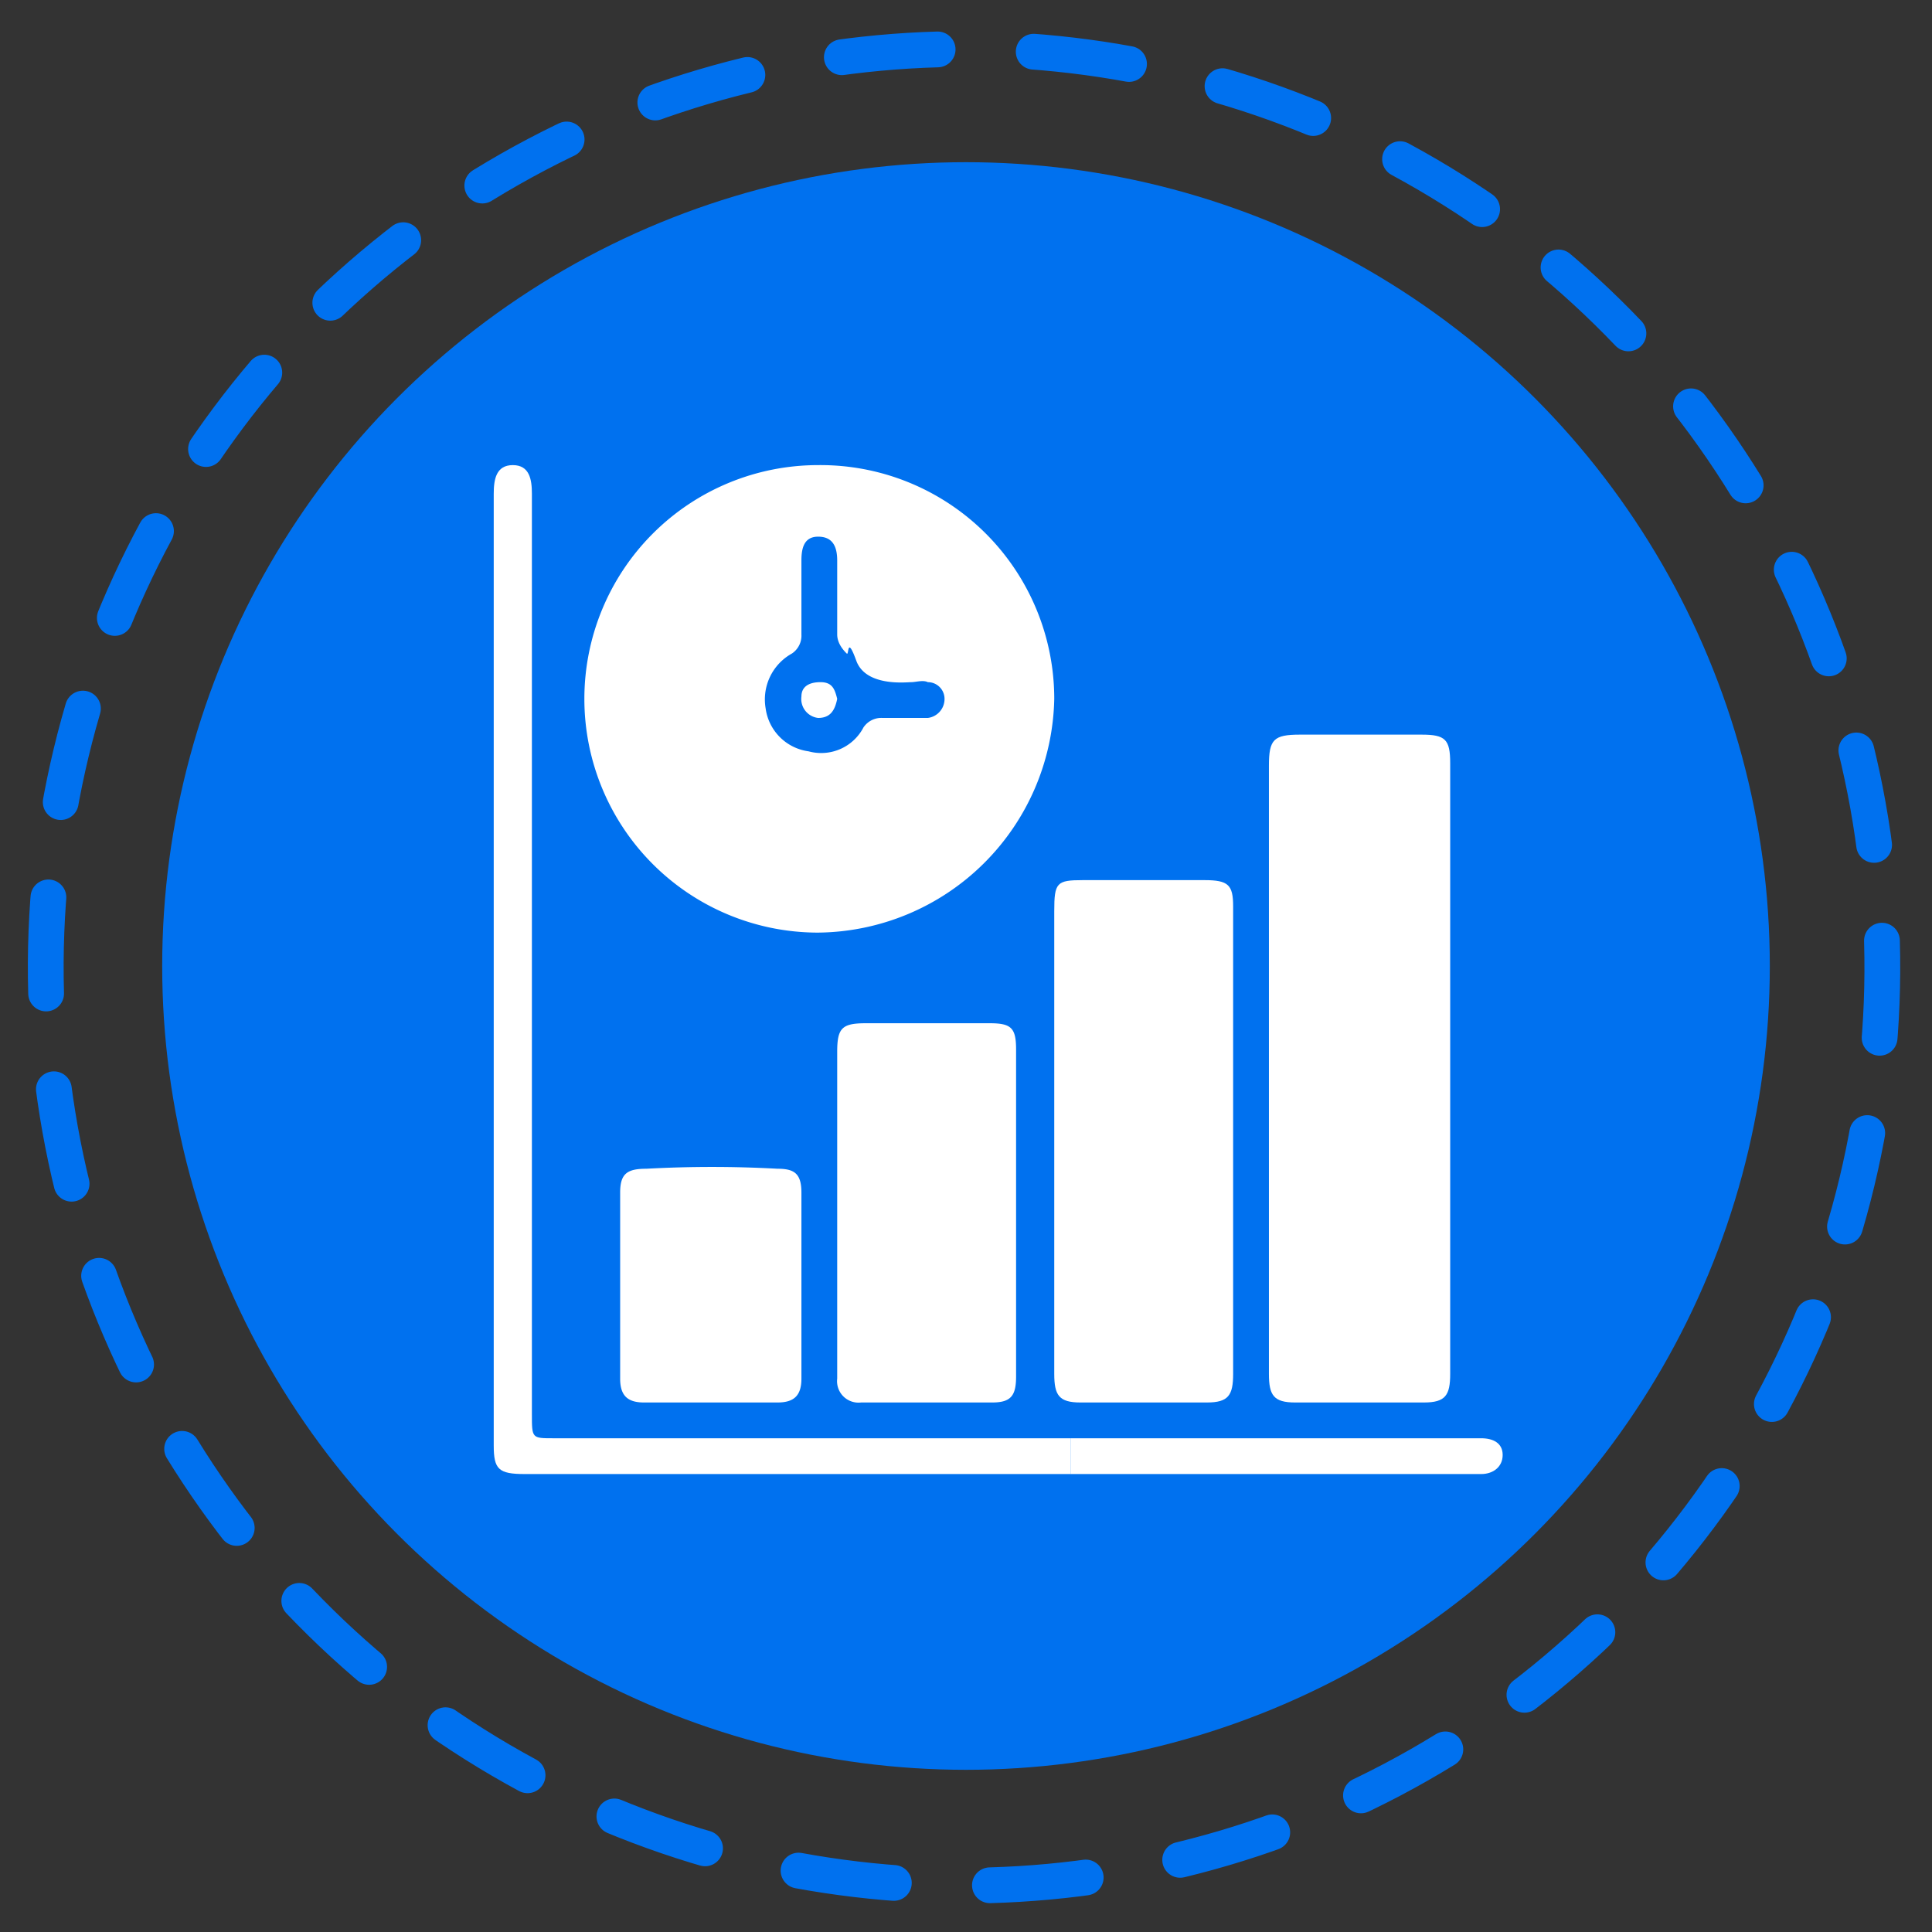
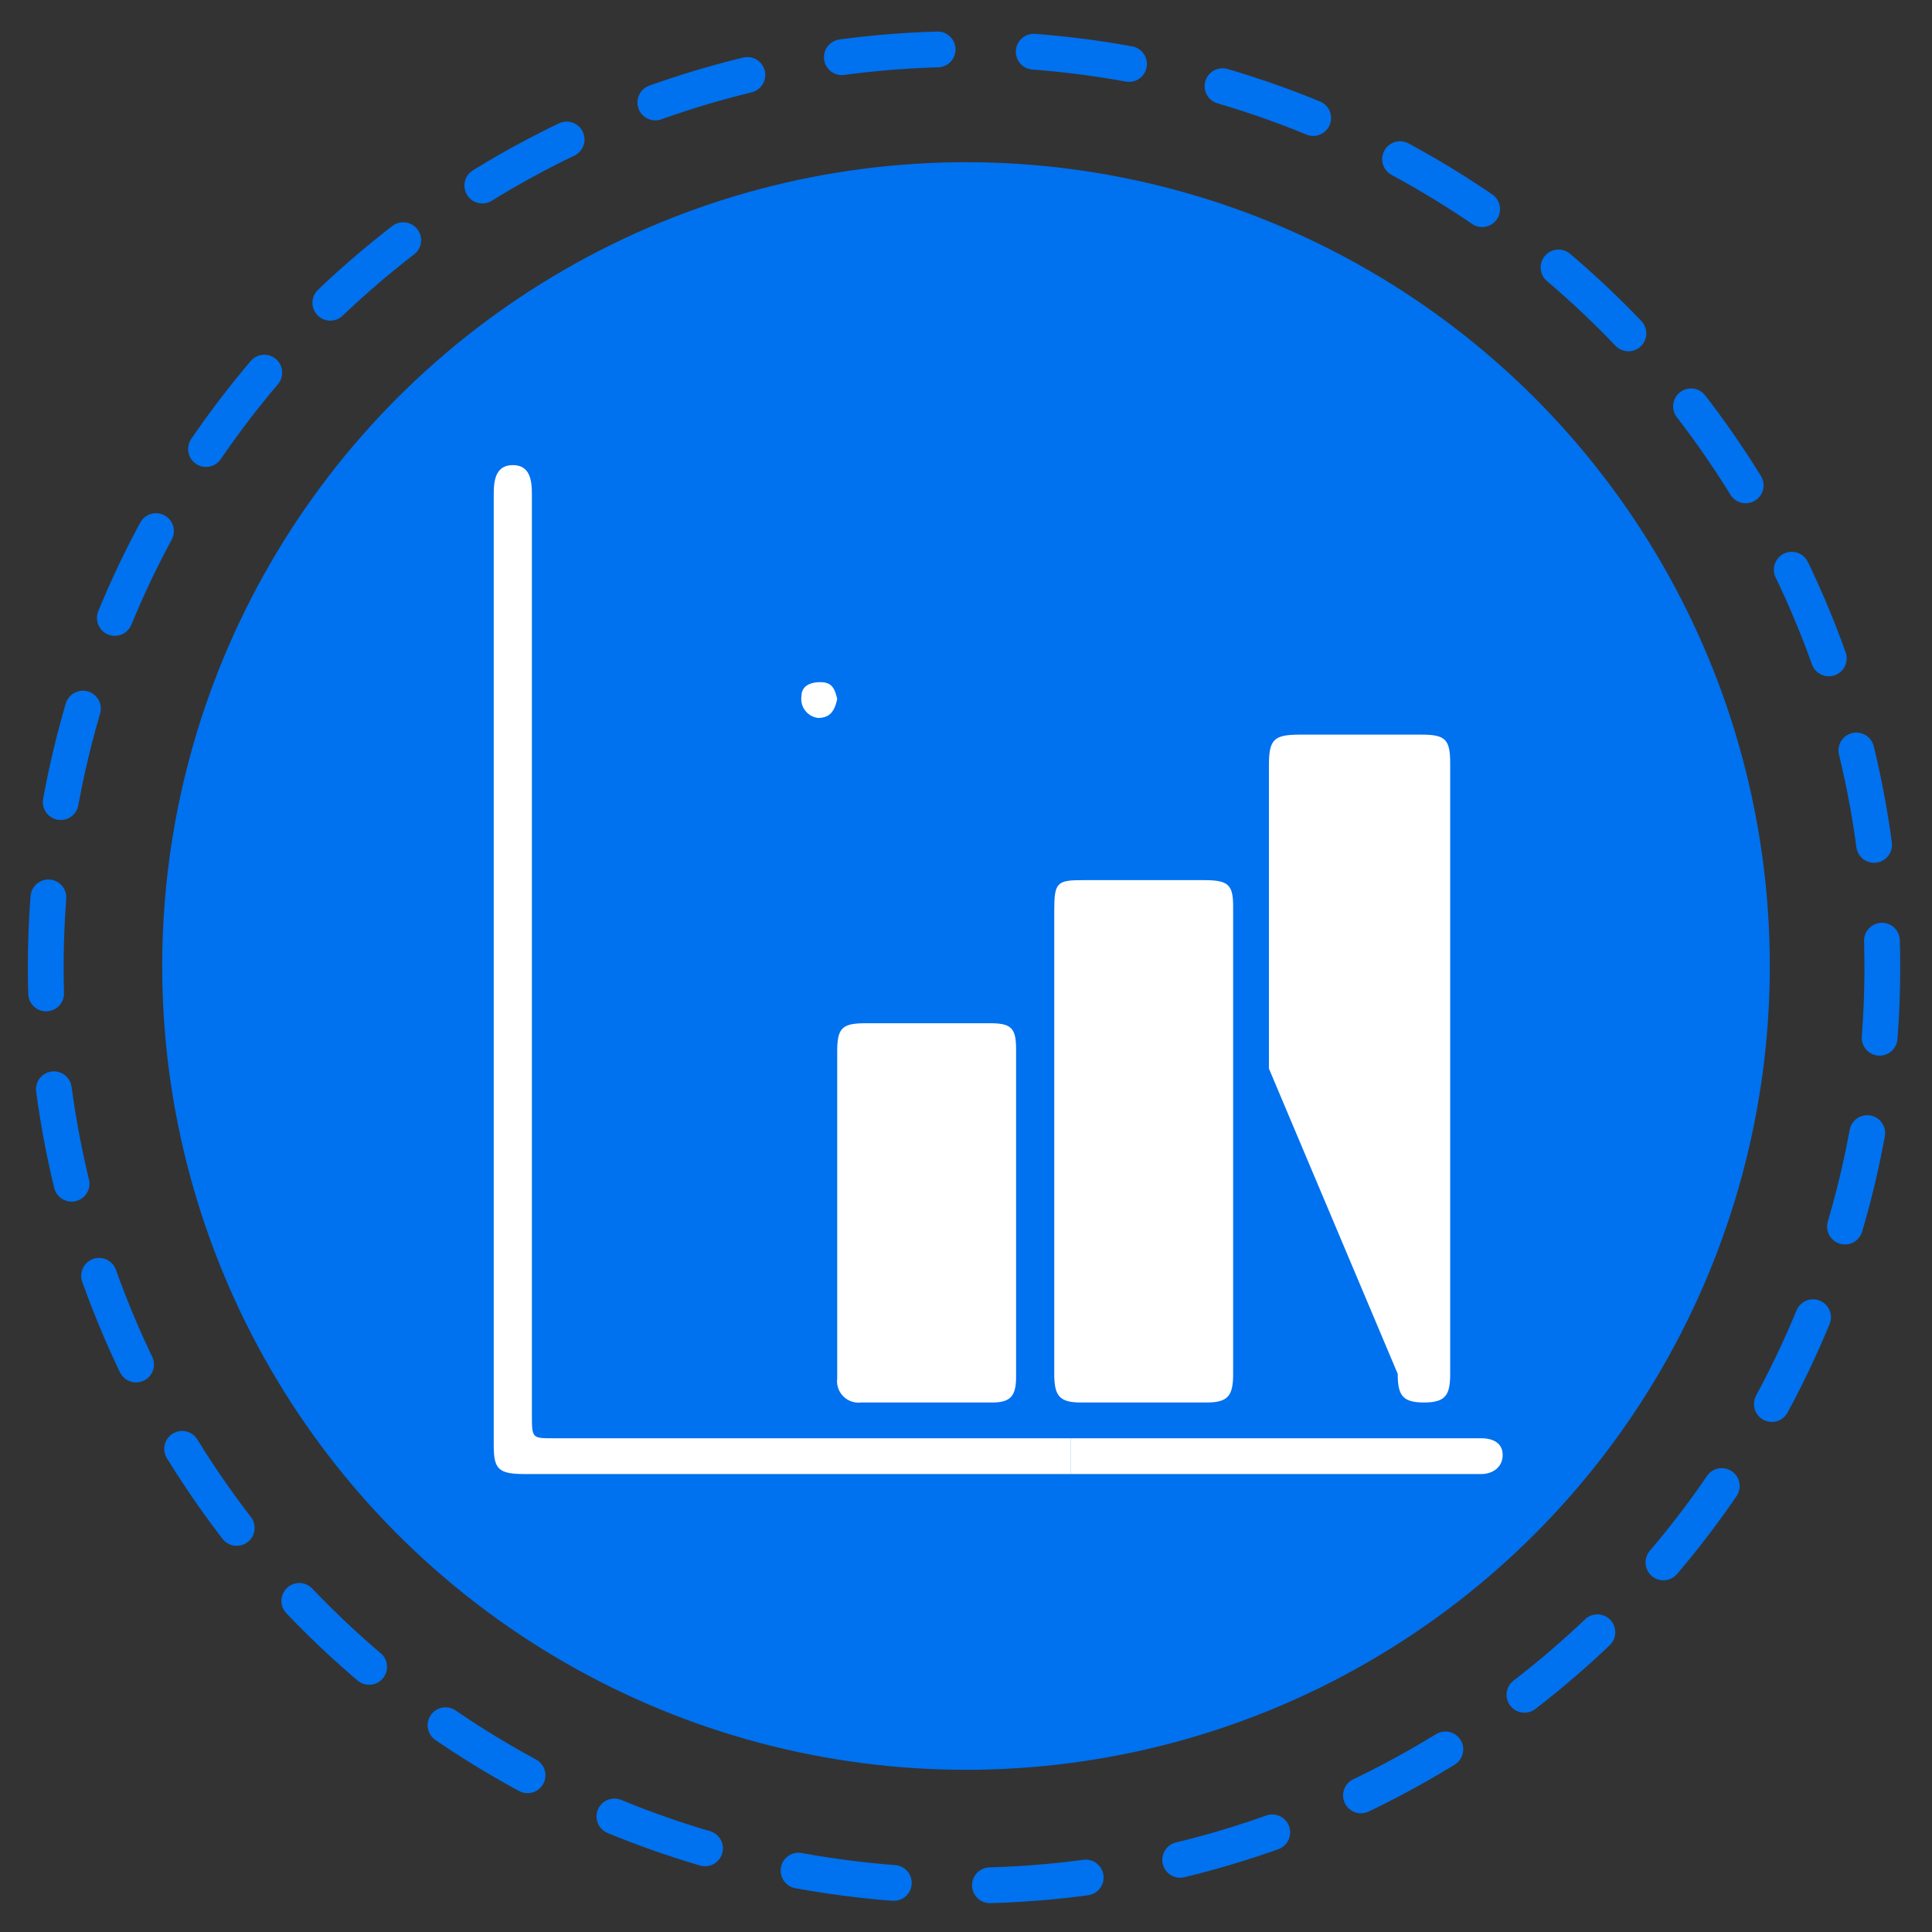
<svg xmlns="http://www.w3.org/2000/svg" viewBox="0 0 81 81">
  <rect x="0" y="0" width="81" height="81" fill="#333333" stroke="none" />
  <circle cx="40.4" cy="40.6" r="38.5" transform="translate(-1.1 1.1) rotate(-1.6)" style="fill:none;stroke:#0071ef;stroke-linecap:round;stroke-miterlimit:10;stroke-width:1.5px;stroke-dasharray:4.031,4.031" />
  <circle cx="40.5" cy="40.5" r="33.7" style="fill:#0071ef" />
-   <path d="M34.3,19.5a9.8,9.8,0,0,1,9.9,9.8,10,10,0,0,1-9.9,9.8,9.8,9.8,0,0,1,0-19.6Zm-.7,5.6v1.5a.9.9,0,0,1-.4.8,2.2,2.2,0,0,0-1.1,2.3,2.1,2.1,0,0,0,1.8,1.8,2,2,0,0,0,2.3-1,.9.9,0,0,1,.8-.4h1.9a.8.8,0,0,0,.7-.8.7.7,0,0,0-.7-.7c-.2-.1-.5,0-.7,0s-1.9.2-2.3-.9-.3-.2-.4-.3-.4-.4-.4-.8V23.5c0-.6-.2-1-.8-1s-.7.5-.7,1Z" style="fill:#fff" />
-   <path d="M53.2,44.8V32.1c0-1.1.2-1.3,1.3-1.3h5.1c1,0,1.2.2,1.2,1.2V57.6c0,.9-.2,1.2-1.1,1.2H54.3c-.9,0-1.1-.3-1.1-1.2Z" style="fill:#fff" />
+   <path d="M53.2,44.8V32.1c0-1.1.2-1.3,1.3-1.3h5.1c1,0,1.2.2,1.2,1.2V57.6c0,.9-.2,1.2-1.1,1.2c-.9,0-1.1-.3-1.1-1.2Z" style="fill:#fff" />
  <path d="M44.2,47.8V38.2c0-1.2.1-1.3,1.2-1.3h5.1c1,0,1.2.2,1.2,1.1V57.6c0,.9-.2,1.2-1.1,1.2H45.3c-.9,0-1.1-.3-1.1-1.2Z" style="fill:#fff" />
  <path d="M35.1,50.8V44.1c0-1,.2-1.2,1.2-1.2h5.2c.9,0,1.1.2,1.1,1.1V57.7c0,.8-.2,1.1-1,1.1H36.1a.9.9,0,0,1-1-1Z" style="fill:#fff" />
  <path d="M44.9,61.8H22c-1.1,0-1.3-.2-1.3-1.2V20.7c0-.6.1-1.2.8-1.2s.8.6.8,1.2V59.3c0,1,0,1,.9,1H44.9Z" style="fill:#fff" />
-   <path d="M26,53.8V50c0-.8.3-1,1.1-1a50.4,50.4,0,0,1,5.5,0c.7,0,1,.2,1,1v7.8c0,.7-.3,1-1,1H27c-.7,0-1-.3-1-1Z" style="fill:#fff" />
  <path d="M44.9,61.8V60.3H62.1c.5,0,.9.2.9.7s-.4.8-.9.8Z" style="fill:#fff" />
  <path d="M35.1,29.3c-.1.5-.3.8-.8.8a.8.8,0,0,1-.7-.9c0-.4.3-.6.8-.6S35,28.9,35.1,29.3Z" style="fill:#fff" />
</svg>